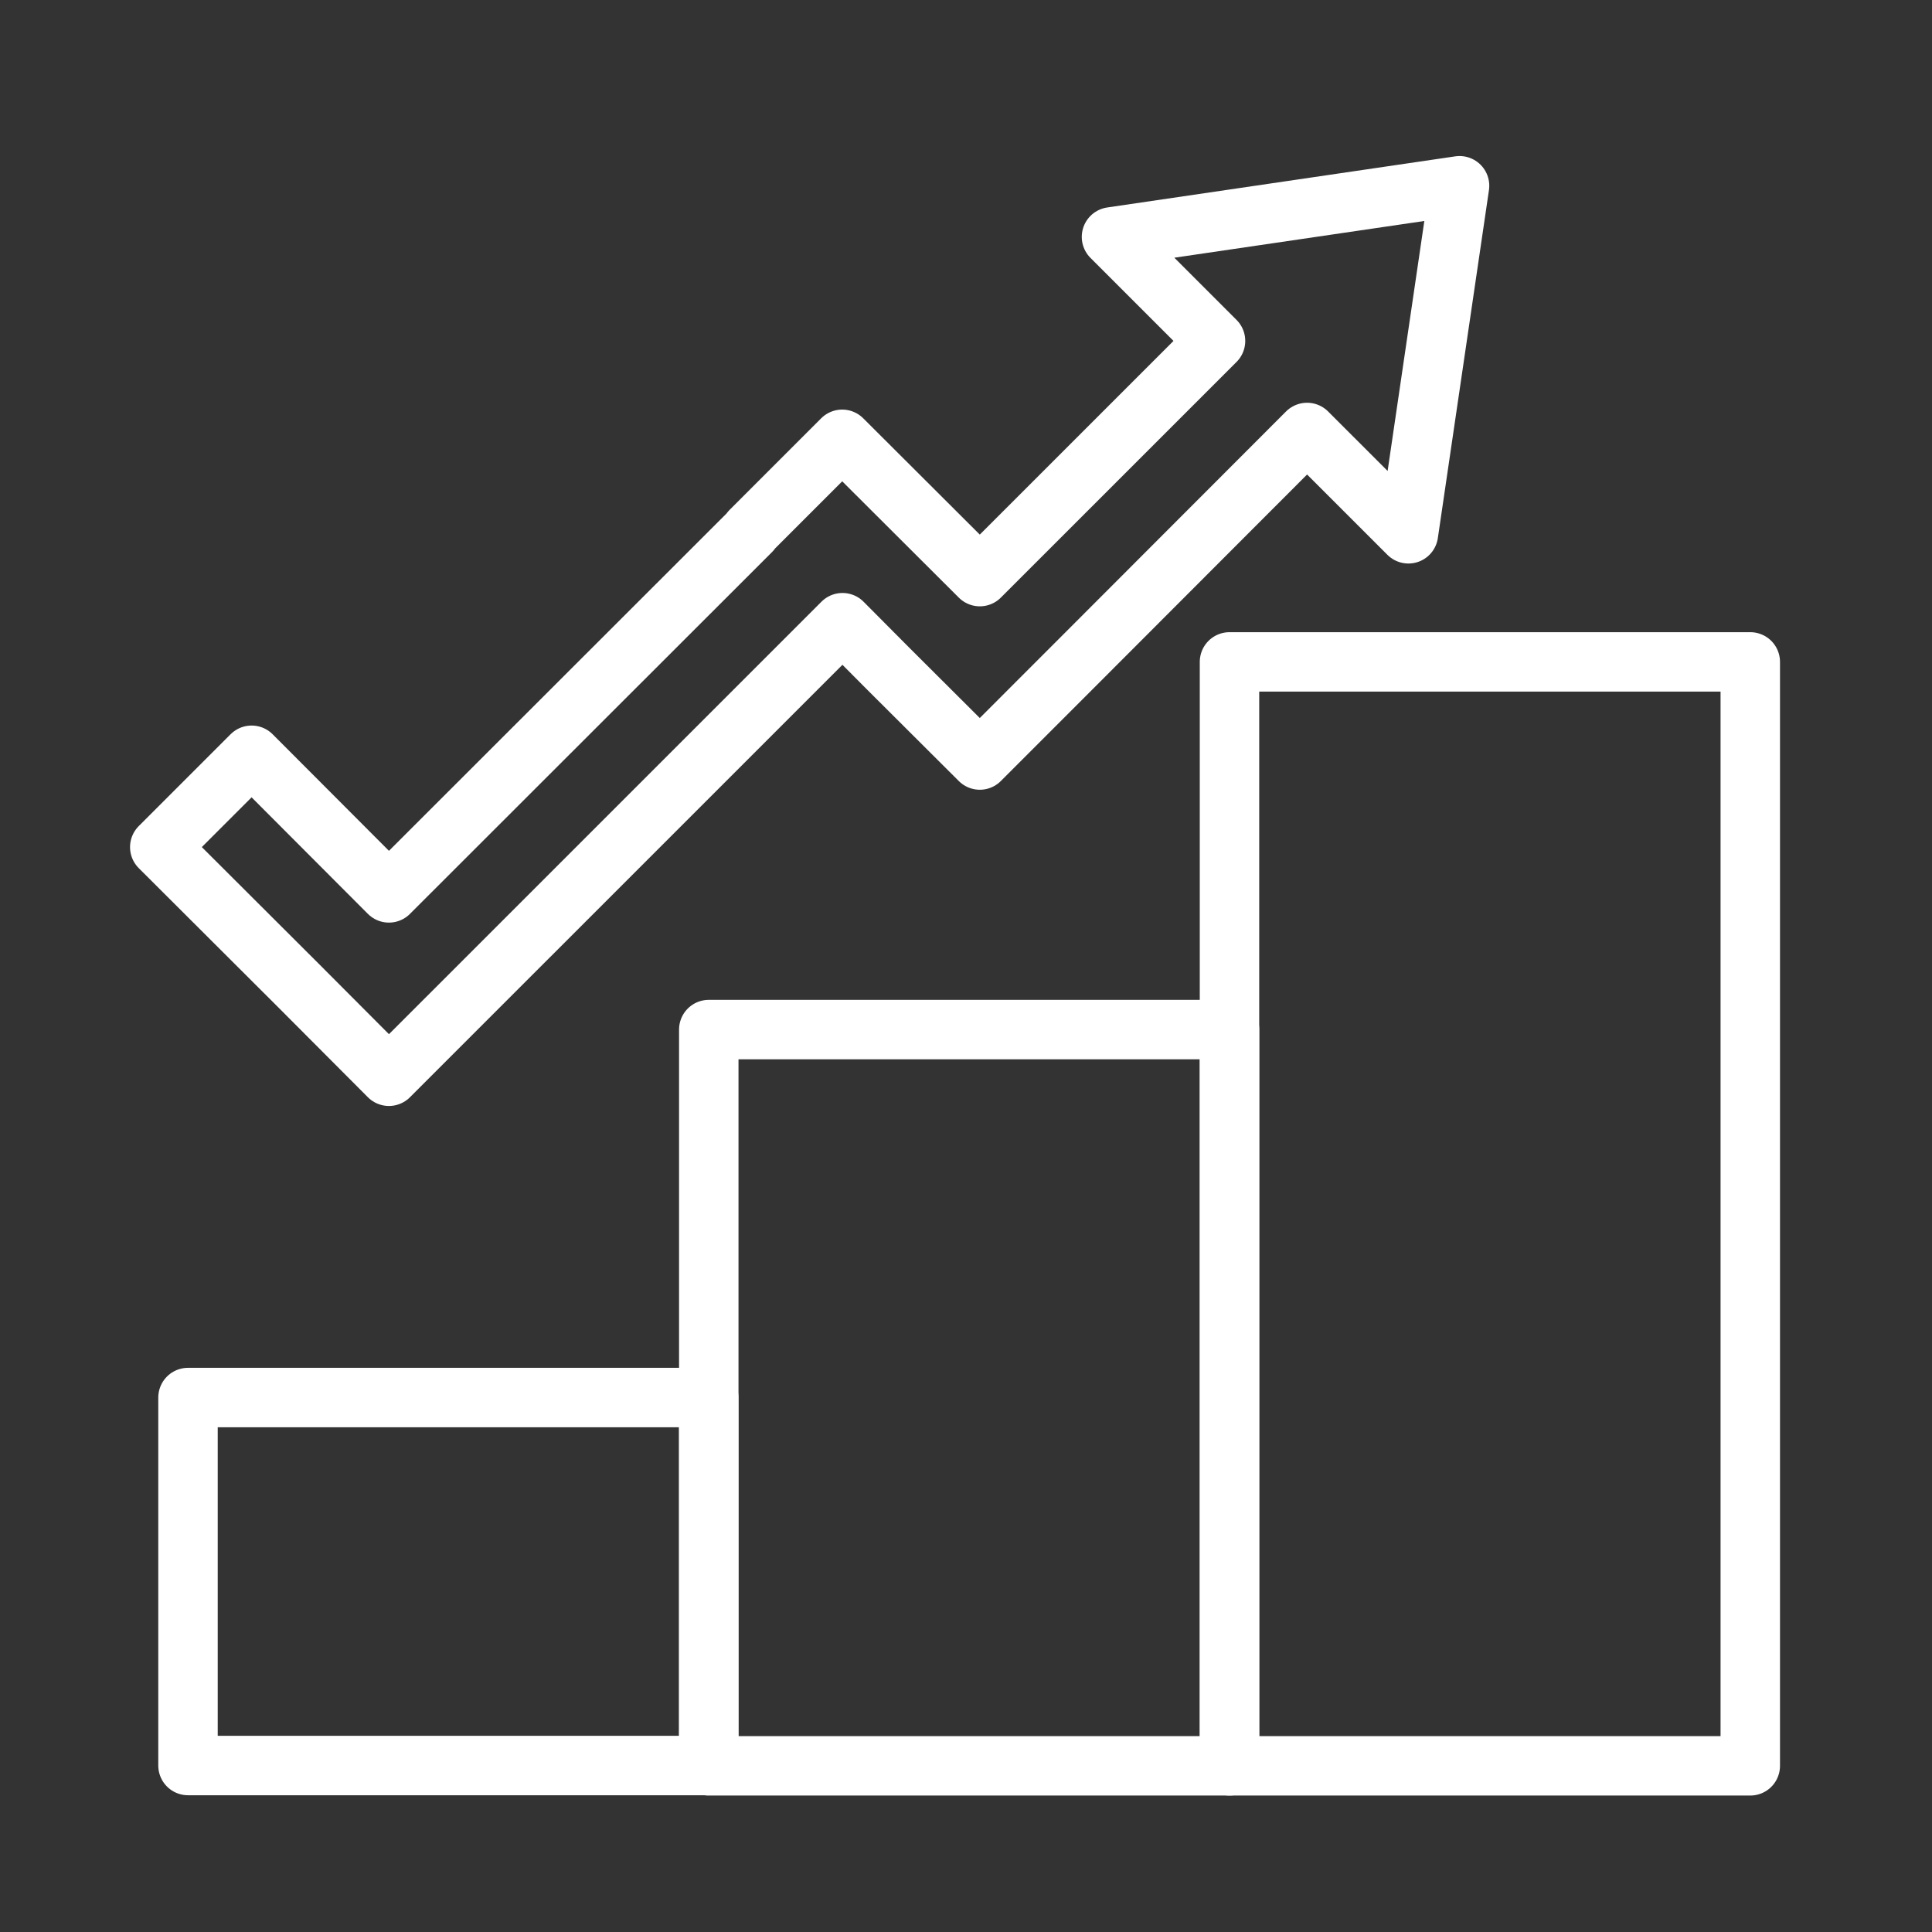
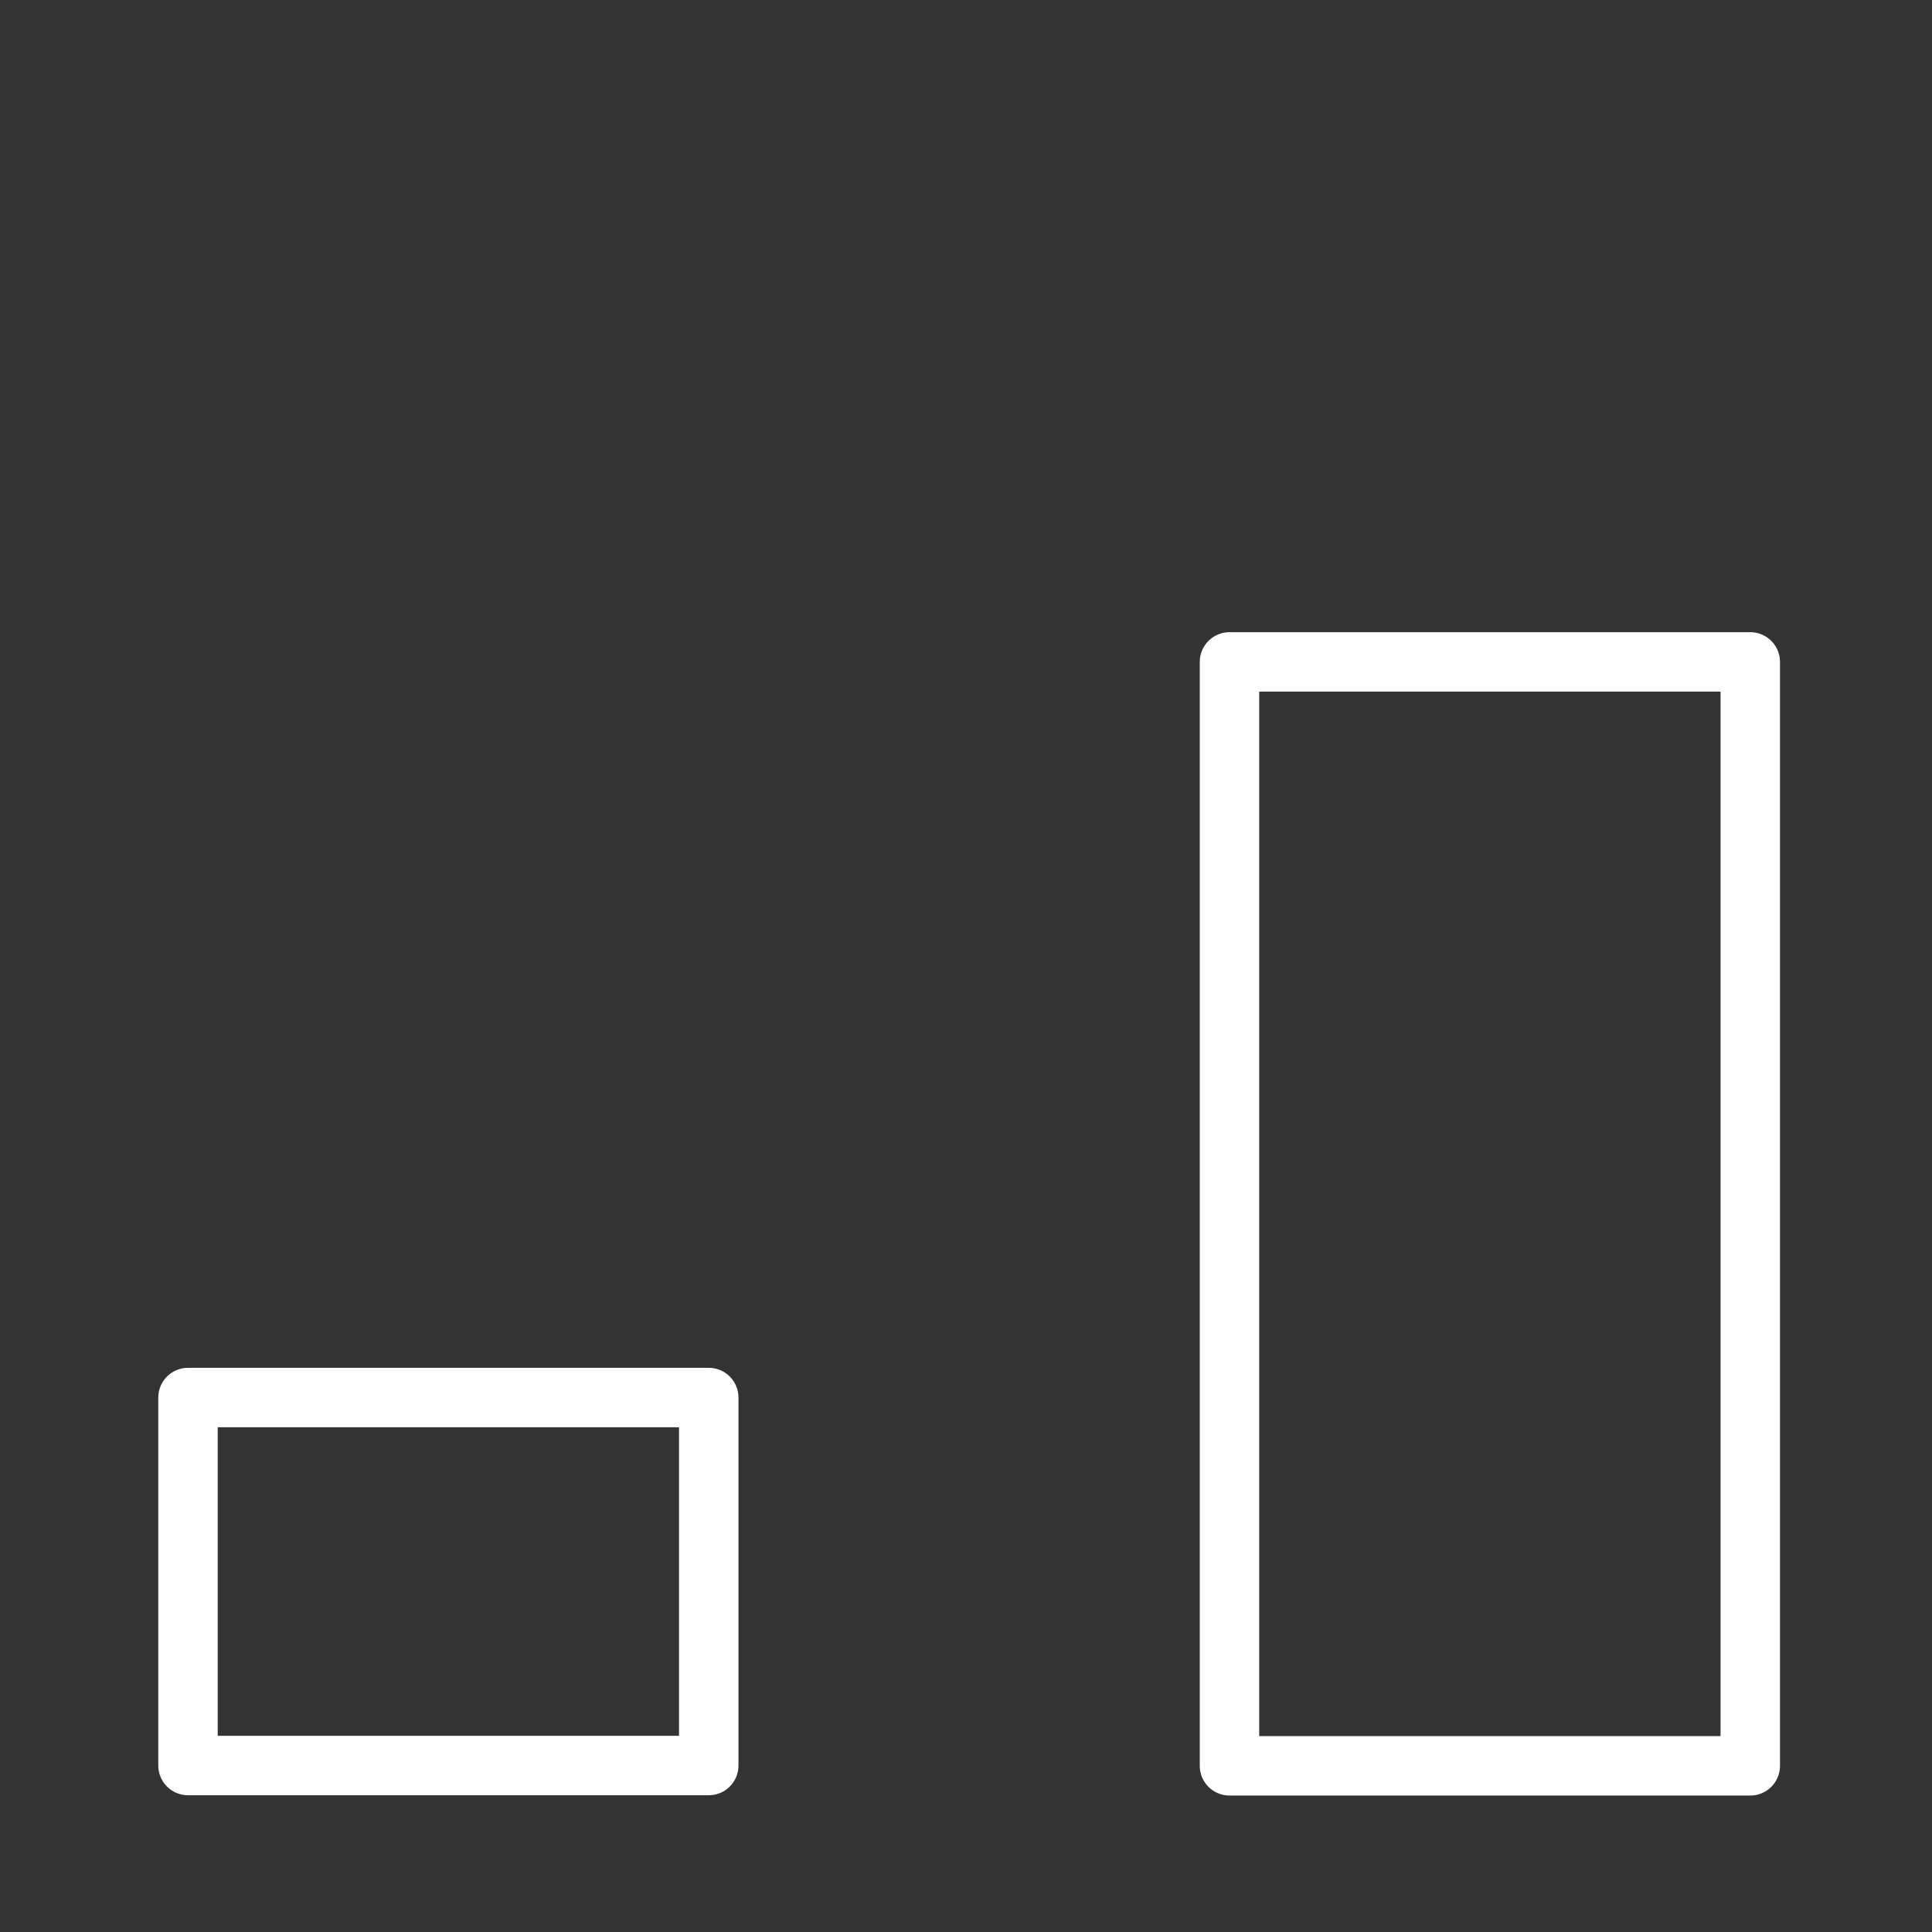
<svg xmlns="http://www.w3.org/2000/svg" width="65" height="65" viewBox="0 0 65 65" fill="none">
  <rect x="0" y="0" width="65" height="65" fill="#333333" stroke="none" />
-   <path d="M41.366 34.639H23.846V59.409H41.366V34.639Z" stroke="white" stroke-width="2" stroke-linecap="round" stroke-linejoin="round" />
  <path d="M58.886 22.269H41.365V59.409H58.886V22.269Z" stroke="white" stroke-width="2" stroke-linecap="round" stroke-linejoin="round" />
  <path d="M23.845 47.019H6.325V59.399H23.845V47.019Z" stroke="white" stroke-width="2" stroke-linecap="round" stroke-linejoin="round" />
-   <path d="M49.105 6.25L37.395 7.97L40.895 11.47L32.965 19.399L28.335 14.78L25.255 17.86L25.265 17.869L13.085 30.04L8.465 25.41L5.375 28.5L10.005 33.12L13.085 36.209L22.885 26.41L28.345 20.95L29.875 22.489L32.965 25.57L36.045 22.489L43.975 14.55L47.385 17.959L49.105 6.25Z" stroke="white" stroke-width="2" stroke-linecap="round" stroke-linejoin="round" />
</svg>